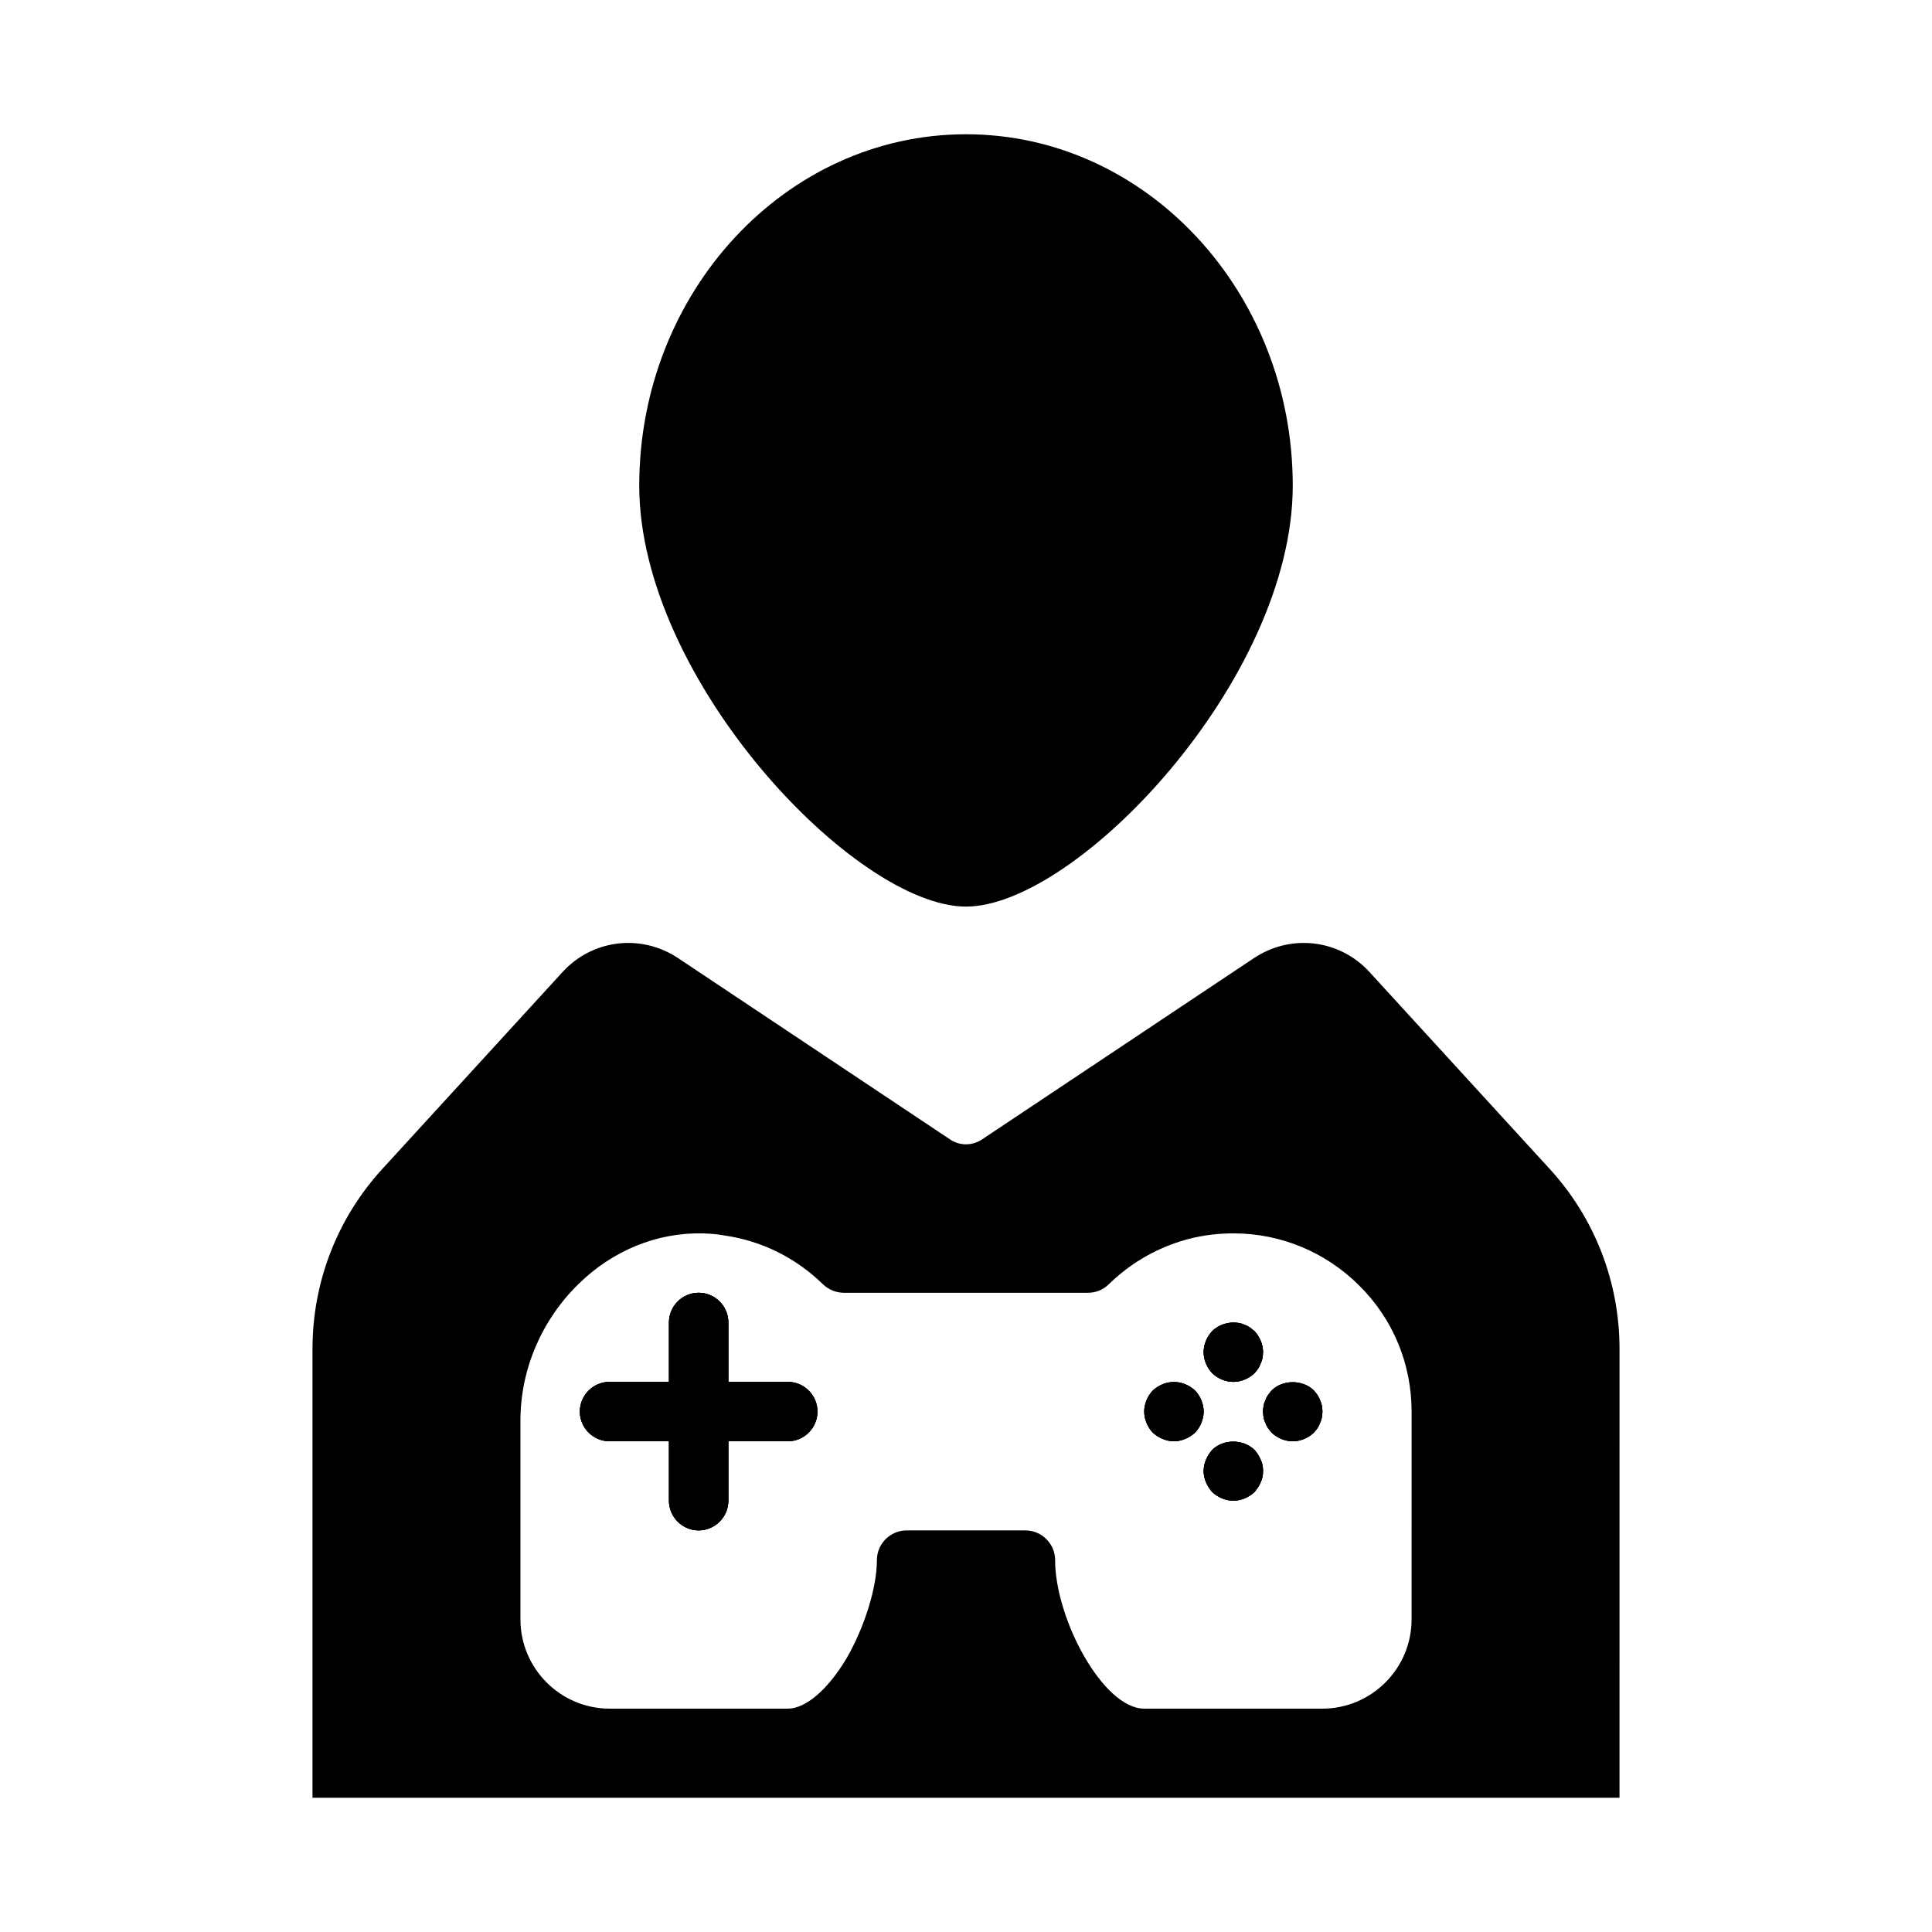
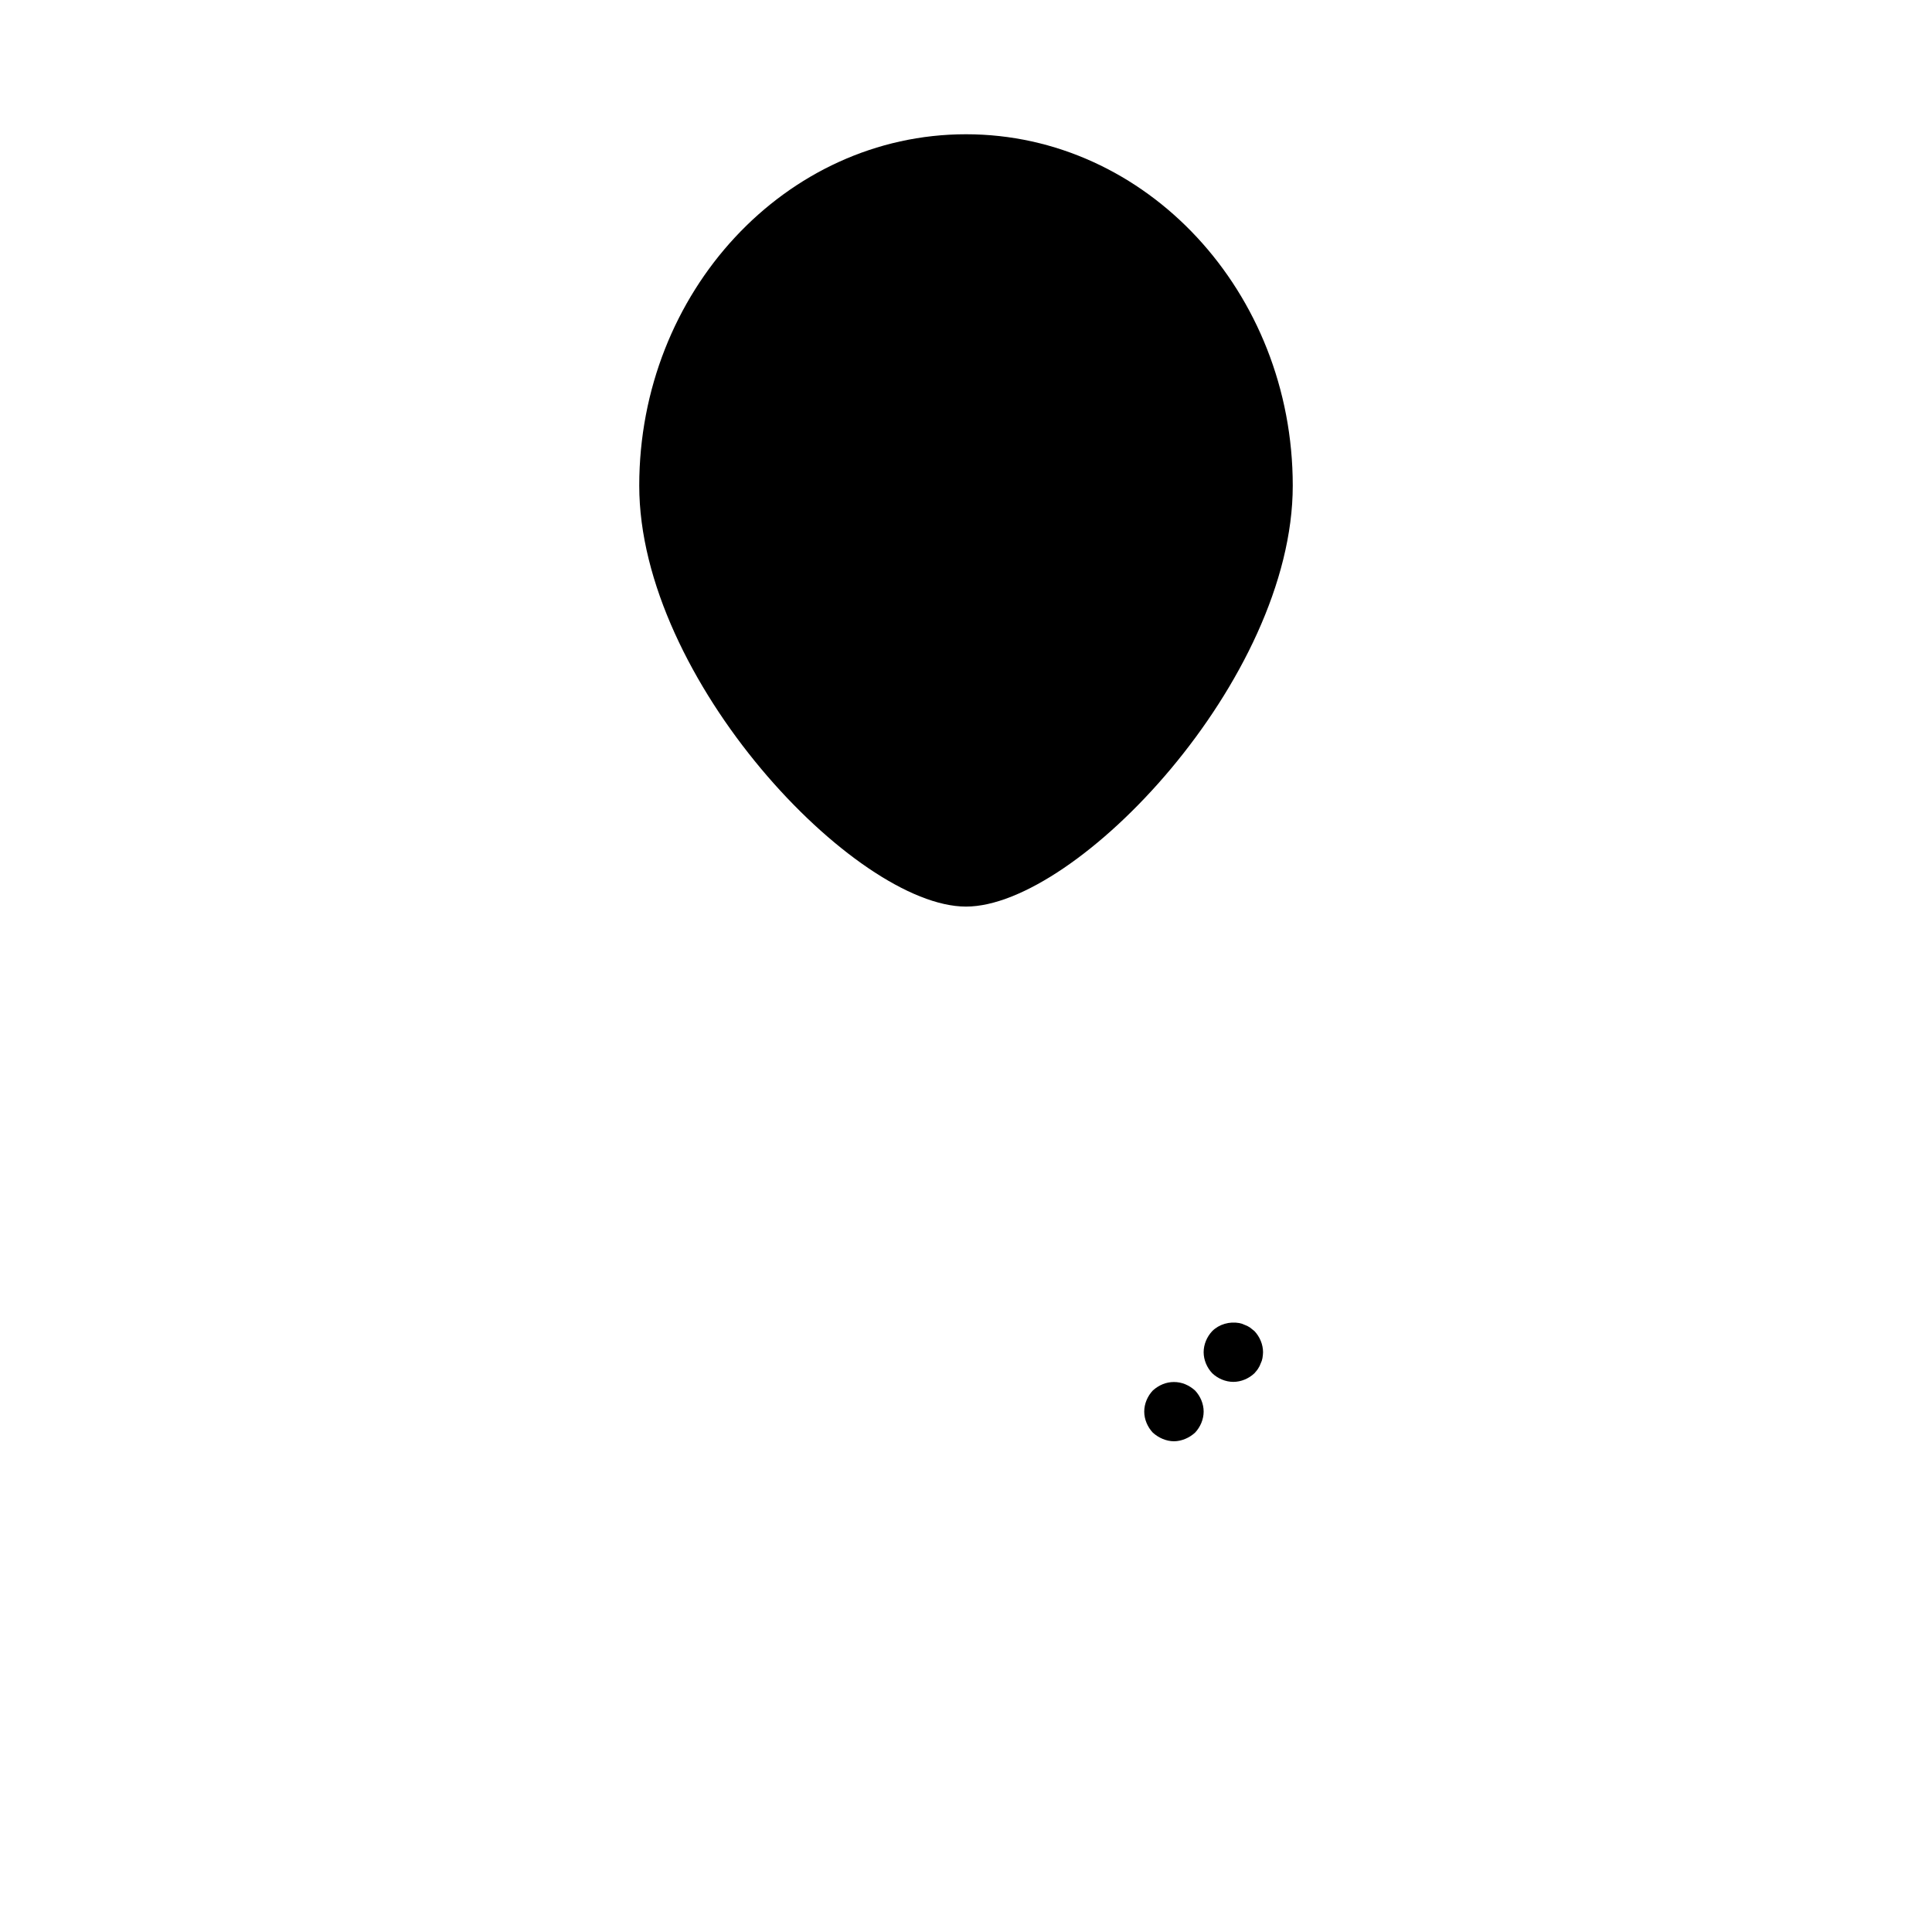
<svg xmlns="http://www.w3.org/2000/svg" fill="#000000" width="800px" height="800px" version="1.1" viewBox="144 144 512 512">
  <g>
-     <path d="m554.53 453.61-47.625-52.035c-7.949-8.66-20.781-10.156-30.543-3.699l-72.027 48.02c-2.598 1.812-6.062 1.812-8.66 0l-72.027-48.02c-9.762-6.457-22.594-4.961-30.543 3.699l-47.625 52.035c-12.051 13.07-18.664 30.074-18.664 47.863v118.95h346.37l0.004-118.95c0-17.789-6.613-34.793-18.656-47.863zm-36.449 119.58c0 12.988-10.629 23.617-23.617 23.617h-47.23c-10.941 0-23.617-23.852-23.617-39.359 0-4.328-3.543-7.871-7.871-7.871h-31.488c-4.328 0-7.871 3.543-7.871 7.871 0 7.32-3.305 17.871-8.109 26.137-4.957 8.262-10.785 13.223-15.508 13.223h-47.23c-12.988 0-23.617-10.629-23.617-23.617v-52.82c0-13.383 5.59-26.527 15.352-36.055 9.129-8.977 20.859-13.699 32.902-13.461 1.891 0.078 3.699 0.156 5.746 0.551 9.918 1.418 18.973 5.902 26.215 12.988 1.496 1.418 3.465 2.203 5.512 2.203h64.707c2.047 0 4.016-0.789 5.512-2.281 5.43-5.273 11.73-9.055 18.895-11.336 4.484-1.418 9.207-2.125 14.09-2.125 12.594 0 24.48 4.961 33.379 13.855 8.973 8.895 13.852 20.781 13.852 33.375zm-24.246-58.098c-0.156-0.473-0.395-0.941-0.707-1.414-0.238-0.395-0.629-0.789-0.945-1.184-2.914-2.914-8.266-2.914-11.18 0-0.316 0.395-0.629 0.789-0.945 1.18-0.316 0.473-0.551 0.945-0.707 1.418-0.238 0.473-0.395 0.945-0.473 1.418-0.078 0.551-0.156 1.023-0.156 1.574 0 0.473 0.078 1.023 0.156 1.574 0.078 0.473 0.234 0.945 0.473 1.418 0.156 0.473 0.395 0.945 0.707 1.418 0.316 0.391 0.633 0.785 0.945 1.18 1.496 1.418 3.543 2.281 5.59 2.281s4.094-0.867 5.59-2.281c0.316-0.395 0.707-0.785 0.945-1.18 0.316-0.473 0.551-0.945 0.707-1.418 0.238-0.473 0.395-0.945 0.473-1.418 0.078-0.551 0.156-1.102 0.156-1.574 0-0.551-0.078-1.023-0.156-1.574-0.078-0.473-0.234-0.945-0.473-1.418zm-22.984-4.879c2.047 0 4.094-0.867 5.59-2.281 0.316-0.395 0.707-0.785 0.945-1.18 0.316-0.473 0.551-0.945 0.707-1.418 0.238-0.473 0.395-0.945 0.473-1.418 0.078-0.551 0.156-1.023 0.156-1.574 0-2.047-0.867-4.094-2.281-5.59-0.395-0.316-0.789-0.629-1.18-0.945-0.473-0.316-0.945-0.551-1.418-0.707-0.473-0.234-0.945-0.395-1.418-0.473-2.598-0.473-5.352 0.316-7.164 2.125-1.418 1.496-2.281 3.543-2.281 5.59 0 2.047 0.867 4.094 2.281 5.59 1.496 1.414 3.543 2.281 5.59 2.281zm5.59 18.027c-2.992-2.914-8.266-2.914-11.18 0-0.707 0.789-1.258 1.652-1.652 2.598-0.395 0.945-0.629 1.969-0.629 2.992 0 1.023 0.238 2.047 0.629 2.992 0.395 0.945 0.945 1.809 1.652 2.598 1.496 1.414 3.543 2.281 5.59 2.281s4.094-0.867 5.59-2.281c0.707-0.785 1.258-1.652 1.652-2.598 0.473-0.945 0.629-1.969 0.629-2.992 0-1.023-0.156-2.047-0.629-2.992-0.395-0.945-0.945-1.812-1.652-2.598zm-15.746-15.746c-0.789-0.707-1.652-1.258-2.598-1.652-1.891-0.785-4.094-0.785-5.984 0-0.941 0.395-1.809 0.945-2.598 1.652-1.414 1.496-2.281 3.543-2.281 5.59s0.867 4.094 2.281 5.59c0.789 0.707 1.652 1.262 2.598 1.652 0.945 0.395 1.969 0.629 2.992 0.629 1.023 0 2.047-0.238 2.992-0.629 0.945-0.395 1.809-0.945 2.598-1.652 1.418-1.496 2.285-3.543 2.285-5.59s-0.867-4.094-2.285-5.59zm-107.93-2.281h-15.742v-15.742c0-4.328-3.543-7.871-7.871-7.871s-7.871 3.543-7.871 7.871v15.742h-15.742c-4.328 0-7.871 3.543-7.871 7.871s3.543 7.871 7.871 7.871h15.742v15.742c0 4.328 3.543 7.871 7.871 7.871s7.871-3.543 7.871-7.871v-15.742h15.742c4.328 0 7.871-3.543 7.871-7.871s-3.539-7.871-7.871-7.871z" />
    <path d="m400 179.58c-47.785 0-86.594 41.801-86.594 93.125 0 51.328 57.23 111.55 86.594 111.55s86.594-60.223 86.594-111.55c-0.004-51.324-38.812-93.125-86.594-93.125z" />
-     <path d="m494.3 516.5c-0.078-0.473-0.234-0.945-0.473-1.418-0.156-0.473-0.395-0.941-0.707-1.414-0.238-0.395-0.629-0.789-0.945-1.184-2.914-2.914-8.266-2.914-11.18 0-0.316 0.395-0.629 0.789-0.945 1.18-0.316 0.473-0.551 0.945-0.707 1.418-0.238 0.473-0.395 0.945-0.473 1.418-0.078 0.551-0.156 1.023-0.156 1.574 0 0.473 0.078 1.023 0.156 1.574 0.078 0.473 0.234 0.945 0.473 1.418 0.156 0.473 0.395 0.945 0.707 1.418 0.316 0.391 0.633 0.785 0.945 1.18 1.496 1.418 3.543 2.281 5.59 2.281s4.094-0.867 5.59-2.281c0.316-0.395 0.707-0.785 0.945-1.18 0.316-0.473 0.551-0.945 0.707-1.418 0.238-0.473 0.395-0.945 0.473-1.418 0.078-0.551 0.156-1.102 0.156-1.574 0-0.551-0.078-1.023-0.156-1.574zm-23.457-6.297c2.047 0 4.094-0.867 5.59-2.281 0.316-0.395 0.707-0.785 0.945-1.18 0.316-0.473 0.551-0.945 0.707-1.418 0.238-0.473 0.395-0.945 0.473-1.418 0.078-0.551 0.156-1.023 0.156-1.574 0-2.047-0.867-4.094-2.281-5.59-0.395-0.316-0.789-0.629-1.18-0.945-0.473-0.316-0.945-0.551-1.418-0.707-0.473-0.234-0.945-0.395-1.418-0.473-2.598-0.473-5.352 0.316-7.164 2.125-1.418 1.496-2.281 3.543-2.281 5.59 0 2.047 0.867 4.094 2.281 5.59 1.496 1.414 3.543 2.281 5.59 2.281zm5.59 18.027c-2.992-2.914-8.266-2.914-11.18 0-0.707 0.789-1.258 1.652-1.652 2.598-0.395 0.945-0.629 1.969-0.629 2.992 0 1.023 0.238 2.047 0.629 2.992 0.395 0.945 0.945 1.809 1.652 2.598 1.496 1.414 3.543 2.281 5.59 2.281s4.094-0.867 5.59-2.281c0.707-0.785 1.258-1.652 1.652-2.598 0.473-0.945 0.629-1.969 0.629-2.992 0-1.023-0.156-2.047-0.629-2.992-0.395-0.945-0.945-1.812-1.652-2.598zm-15.746-15.746c-0.789-0.707-1.652-1.258-2.598-1.652-1.891-0.785-4.094-0.785-5.984 0-0.941 0.395-1.809 0.945-2.598 1.652-1.414 1.496-2.281 3.543-2.281 5.59s0.867 4.094 2.281 5.59c0.789 0.707 1.652 1.262 2.598 1.652 0.945 0.395 1.969 0.629 2.992 0.629 1.023 0 2.047-0.238 2.992-0.629 0.945-0.395 1.809-0.945 2.598-1.652 1.418-1.496 2.285-3.543 2.285-5.59s-0.867-4.094-2.285-5.59zm-107.93-2.281h-15.742v-15.742c0-4.328-3.543-7.871-7.871-7.871s-7.871 3.543-7.871 7.871v15.742h-15.742c-4.328 0-7.871 3.543-7.871 7.871s3.543 7.871 7.871 7.871h15.742v15.742c0 4.328 3.543 7.871 7.871 7.871s7.871-3.543 7.871-7.871v-15.742h15.742c4.328 0 7.871-3.543 7.871-7.871s-3.539-7.871-7.871-7.871z" />
-     <path d="m360.64 518.08c0 4.328-3.543 7.871-7.871 7.871h-15.742v15.742c0 4.328-3.543 7.871-7.871 7.871s-7.871-3.543-7.871-7.871v-15.742h-15.742c-4.328 0-7.871-3.543-7.871-7.871s3.543-7.871 7.871-7.871h15.742v-15.742c0-4.328 3.543-7.871 7.871-7.871s7.871 3.543 7.871 7.871v15.742h15.742c4.332 0 7.871 3.543 7.871 7.871z" />
    <path d="m478.72 502.34c0 0.551-0.078 1.023-0.156 1.574-0.078 0.473-0.234 0.945-0.473 1.418-0.156 0.469-0.395 0.941-0.711 1.414-0.234 0.395-0.629 0.789-0.941 1.18-1.496 1.418-3.543 2.285-5.59 2.285s-4.094-0.867-5.59-2.281c-1.418-1.496-2.281-3.543-2.281-5.59 0-2.047 0.867-4.094 2.281-5.59 1.812-1.809 4.566-2.598 7.164-2.125 0.473 0.078 0.945 0.238 1.418 0.473 0.473 0.156 0.945 0.395 1.418 0.707 0.395 0.316 0.785 0.629 1.18 0.945 1.414 1.496 2.281 3.543 2.281 5.59z" />
    <path d="m462.98 518.08c0 2.047-0.867 4.094-2.281 5.59-0.789 0.707-1.652 1.262-2.598 1.652-0.949 0.395-1.973 0.629-2.996 0.629-1.023 0-2.047-0.238-2.992-0.629-0.945-0.395-1.809-0.945-2.598-1.652-1.414-1.496-2.281-3.543-2.281-5.59s0.867-4.094 2.281-5.59c0.789-0.707 1.652-1.258 2.598-1.652 1.891-0.785 4.094-0.785 5.984 0 0.945 0.395 1.812 0.945 2.598 1.652 1.418 1.496 2.285 3.543 2.285 5.59z" />
-     <path d="m478.72 533.82c0 1.023-0.156 2.047-0.629 2.992-0.395 0.941-0.945 1.809-1.652 2.594-1.496 1.418-3.543 2.285-5.59 2.285s-4.094-0.867-5.59-2.281c-0.707-0.789-1.258-1.656-1.652-2.602-0.395-0.941-0.629-1.965-0.629-2.988 0-1.023 0.238-2.047 0.629-2.992 0.395-0.945 0.945-1.809 1.652-2.598 2.914-2.914 8.188-2.914 11.18 0 0.707 0.789 1.258 1.652 1.652 2.598 0.473 0.945 0.629 1.969 0.629 2.992z" />
-     <path d="m494.46 518.08c0 0.473-0.078 1.023-0.156 1.574-0.078 0.473-0.234 0.945-0.473 1.418-0.156 0.473-0.395 0.945-0.707 1.418-0.238 0.391-0.629 0.785-0.945 1.18-1.496 1.418-3.543 2.281-5.59 2.281s-4.094-0.867-5.59-2.281c-0.316-0.395-0.629-0.785-0.945-1.18-0.316-0.473-0.551-0.945-0.707-1.418-0.238-0.473-0.395-0.945-0.473-1.418-0.078-0.551-0.156-1.102-0.156-1.574 0-0.551 0.078-1.023 0.156-1.574 0.078-0.473 0.234-0.945 0.473-1.418 0.156-0.473 0.395-0.945 0.707-1.418 0.316-0.391 0.633-0.785 0.945-1.18 2.914-2.914 8.266-2.914 11.18 0 0.316 0.395 0.707 0.789 0.945 1.18 0.316 0.473 0.551 0.945 0.707 1.418 0.238 0.473 0.395 0.945 0.473 1.418 0.078 0.551 0.156 1.023 0.156 1.574z" />
  </g>
</svg>